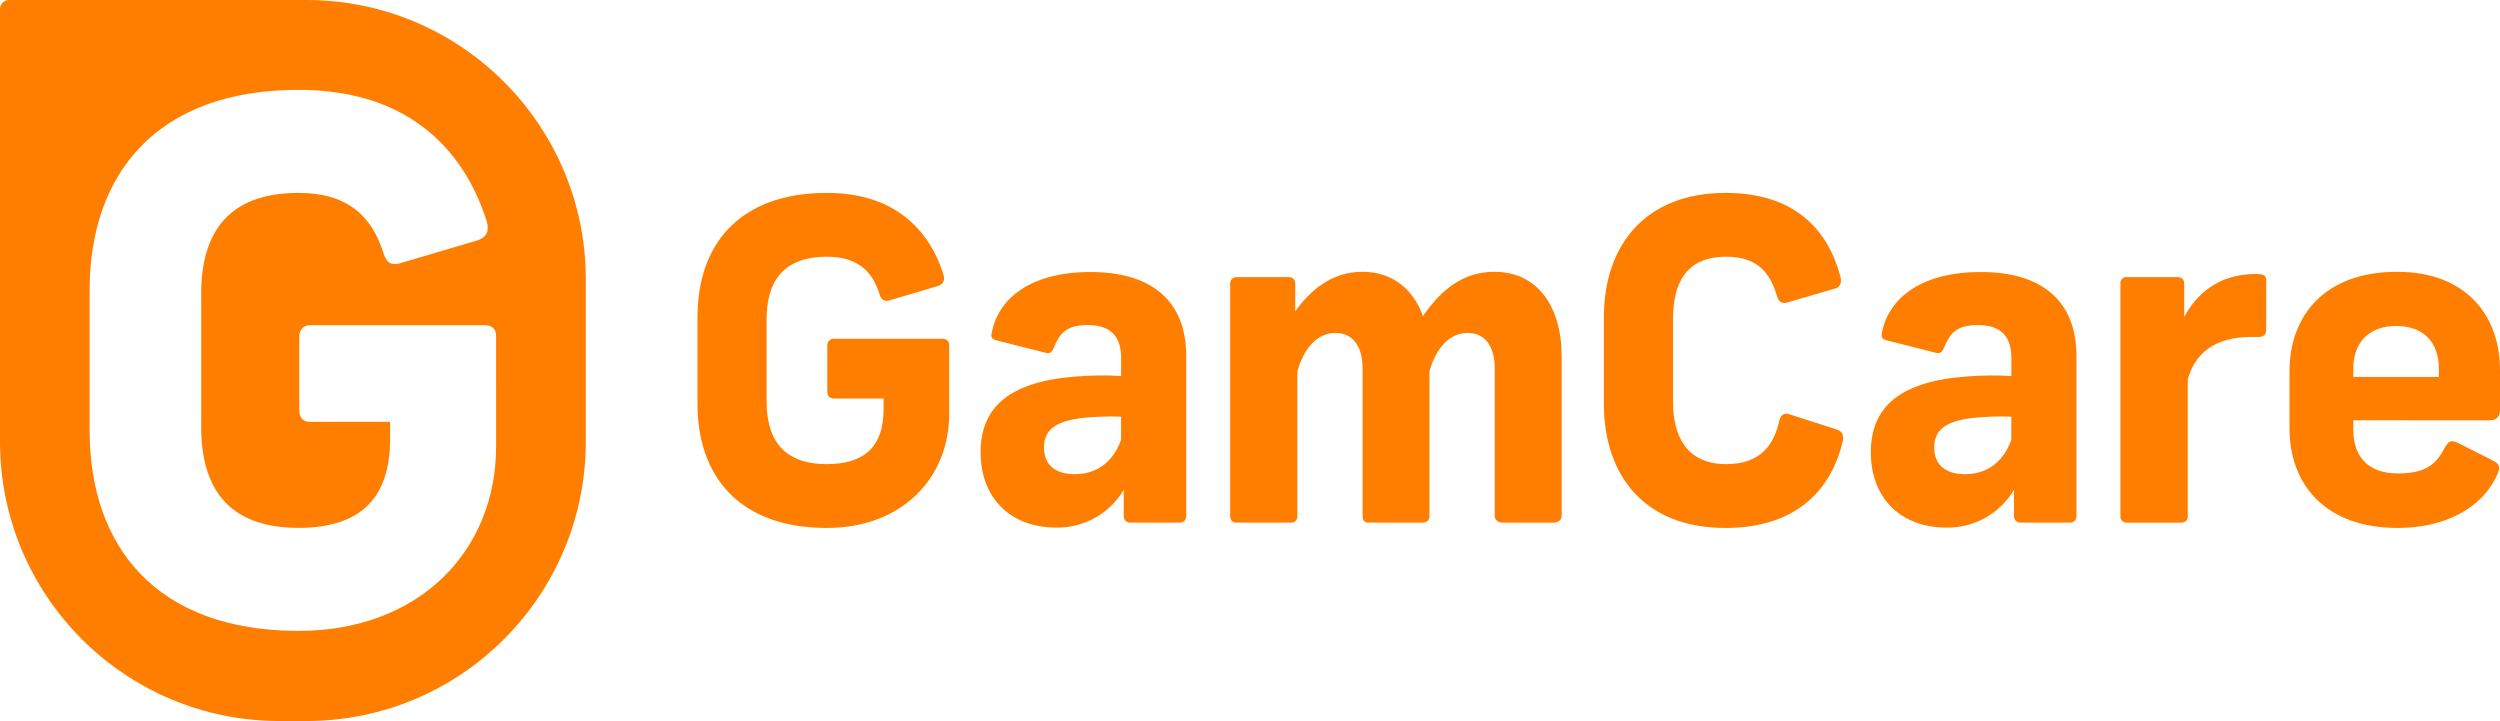
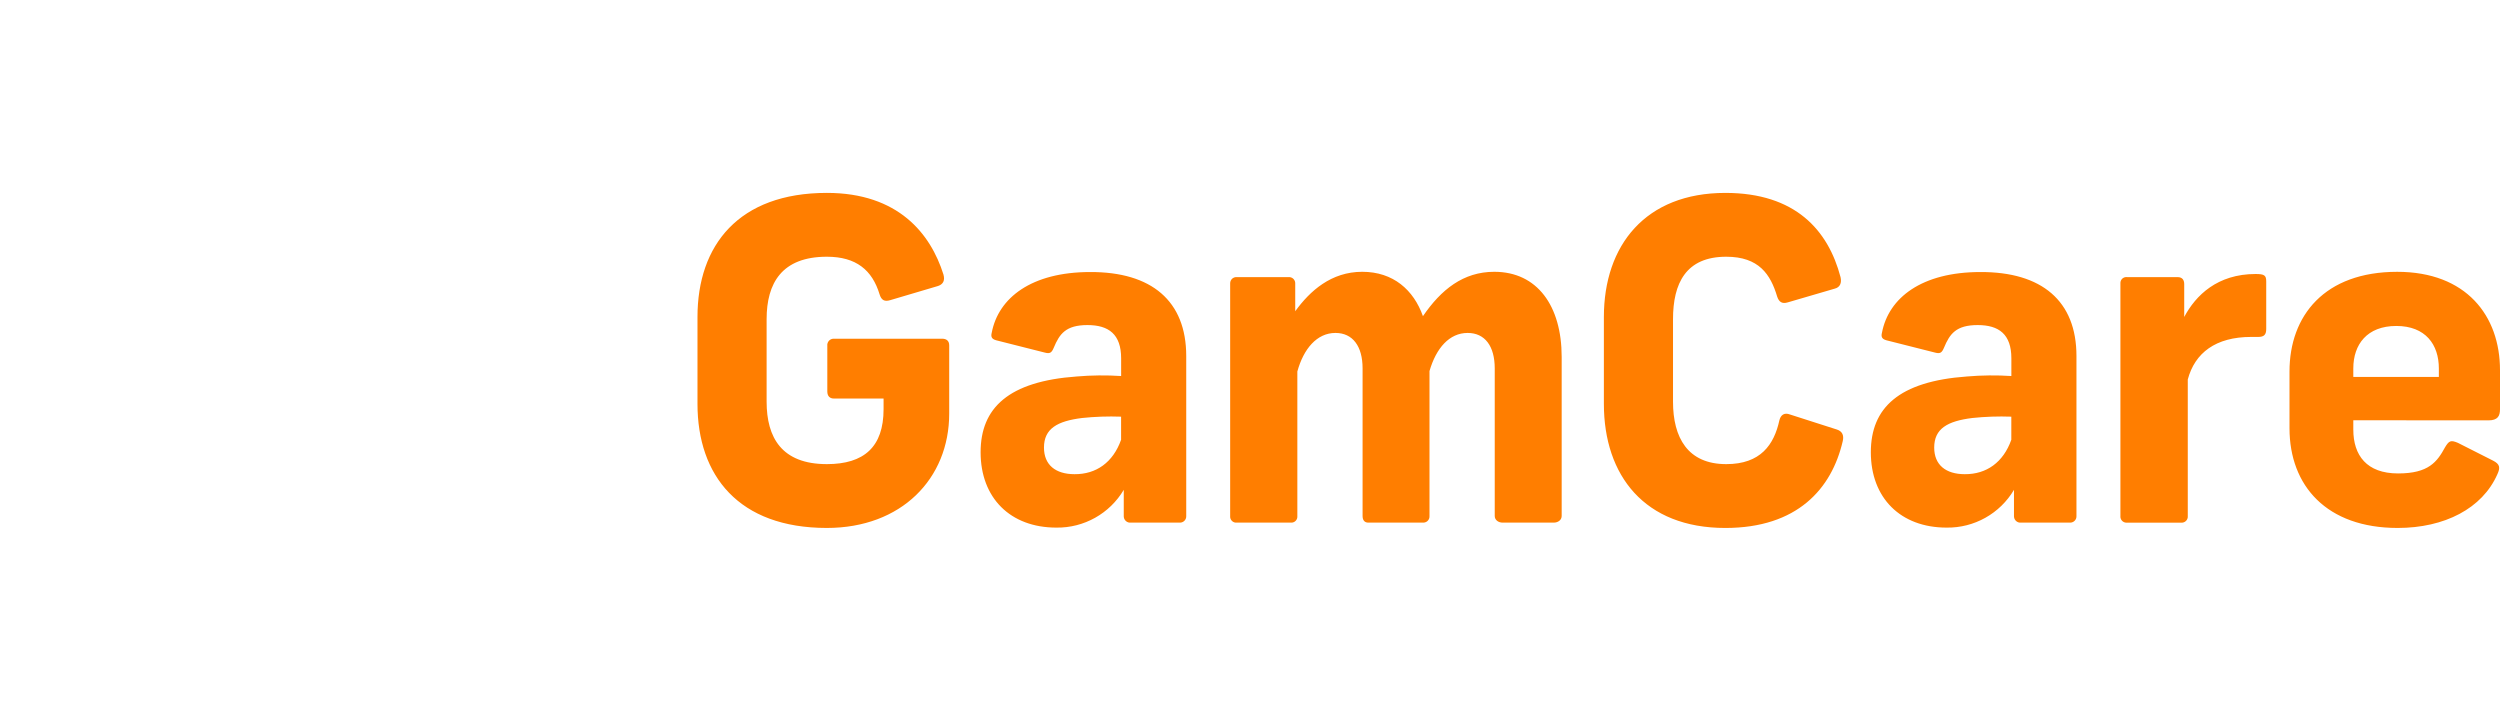
<svg xmlns="http://www.w3.org/2000/svg" version="1.1" id="Layer_1" x="0px" y="0px" viewBox="0 0 1014.01 292.45" style="enable-background:new 0 0 1014.01 292.45;" xml:space="preserve">
  <style type="text/css">
	.st0{fill:#ff7e00;}
	.st1{fill:#ff7e00;}
</style>
  <g>
    <g id="Layer_1-2">
      <path class="st0" d="M382.66,111.32c0.72,2.51-0.18,4-2.16,4.67l-19.41,5.75c-2.34,0.72-3.6,0-4.32-2.33    c-3-9.89-9.52-15.28-21.39-15.28c-18.33,0-24.44,10.78-24.44,25.34v33.44c0,14.56,6.11,25.34,24.44,25.34c15.1,0,23-7,23-22.29    v-4.31h-20.12c-1.62,0-2.7-0.9-2.7-2.88v-18.51c-0.156-1.427,0.875-2.711,2.302-2.867c0.132-0.014,0.265-0.019,0.398-0.013h43.86    c1.8,0,2.88,0.9,2.88,2.7v27.68c0,26.42-19.42,46.38-49.62,46.38c-35.77,0-52.48-21.21-52.48-50.33v-35.24    c0-29.12,16.71-50.33,52.48-50.33C364.32,78.24,377.45,94.78,382.66,111.32L382.66,111.32z M481.14,144.39v64.89    c0.085,1.406-0.985,2.614-2.391,2.699c-0.099,0.006-0.199,0.006-0.299,0.001h-19.78c-1.428,0.15-2.708-0.885-2.858-2.313    c-0.014-0.128-0.017-0.258-0.012-0.387v-10.6c-5.71,9.631-16.134,15.475-27.33,15.32c-18.69,0-30.73-12.05-30.73-30.56    c0-18,11.32-28.76,39-30.74c5.987-0.511,12.004-0.571,18-0.18v-7.19c0-9.71-5-13.48-13.66-13.48c-8.81,0-11.33,3.59-13.66,9.17    c-0.9,2.15-1.62,2.51-3.6,2l-19.77-5c-2-0.54-2.16-1.62-1.8-3.06c2.7-14.2,16.18-24.62,39.91-24.62    C467.12,110.24,481.14,122.1,481.14,144.39z M454.72,178.39V169c-5.279-0.189-10.566-0.009-15.82,0.54    c-10.07,1.26-15.46,4.31-15.46,12c0,7,4.67,10.79,12.4,10.79c8.81,0.06,15.64-4.8,18.88-13.96V178.39z M552.53,110.24    c12.58,0,20.85,7.37,24.62,18c7.37-10.78,16.36-18,28.94-18c17.44,0,27.33,13.84,27.33,34.51v64.53c0,1.62-1.44,2.7-3.24,2.7    h-20.67c-1.8,0-3.24-1.08-3.24-2.7v-59.86c0-9-3.95-14.38-11-14.38c-7.37,0-12.76,6.12-15.46,15.46v58.78    c0.105,1.382-0.93,2.588-2.313,2.693c-0.069,0.005-0.138,0.008-0.207,0.007H555c-1.61,0-2.33-1.08-2.33-2.7v-59.86    c0-9-4-14.38-11-14.38c-7.55,0-12.94,6.48-15.46,15.64v58.6c0.139,1.351-0.844,2.56-2.195,2.699    c-0.165,0.017-0.33,0.017-0.495,0.001h-21.86c-1.351,0.14-2.56-0.842-2.7-2.194c-0.017-0.168-0.017-0.338,0-0.506v-94.37    c-0.01-1.381,1.101-2.508,2.482-2.518c0.073-0.001,0.146,0.002,0.218,0.008h21c1.371-0.111,2.572,0.911,2.682,2.282    c0.006,0.076,0.009,0.152,0.008,0.228v11.33C531.32,118,539.94,110.24,552.53,110.24L552.53,110.24z M746.53,112.4    c0.54,2.33-0.18,4.13-2.33,4.67l-19.06,5.57c-2.34,0.72-3.59-0.18-4.31-2.34c-2.7-9-7.37-16.17-20.67-16.17    c-16.36,0-21.58,10.78-21.58,25.34v33.44c0,14.56,5.94,25.34,21.58,25.34c14,0,19.41-7.91,21.57-17.79c0.54-2.16,2-3.24,4.31-2.34    l19.05,6.11c2.16,0.72,2.88,2.34,2.34,4.67c-4.49,19.42-18.51,35.24-47.63,35.24c-32.72,0-49.26-21.21-49.26-50.33v-35.24    c0-29.12,16.9-50.33,49.26-50.33C728.2,78.24,741.5,93.34,746.53,112.4z M842.22,144.39v64.89    c0.085,1.406-0.985,2.614-2.391,2.699c-0.099,0.006-0.199,0.006-0.299,0.001h-19.78c-1.428,0.15-2.708-0.885-2.858-2.313    c-0.013-0.128-0.017-0.258-0.012-0.387v-10.6c-5.707,9.634-16.133,15.479-27.33,15.32c-18.69,0-30.73-12.05-30.73-30.56    c0-18,11.32-28.76,39-30.74c5.987-0.511,12.004-0.571,18-0.18v-7.19c0-9.71-5-13.48-13.66-13.48c-8.81,0-11.33,3.59-13.66,9.17    c-0.9,2.15-1.62,2.51-3.6,2l-19.77-5c-2-0.54-2.16-1.62-1.8-3.06c2.7-14.2,16.18-24.62,39.91-24.62    C828.2,110.24,842.22,122.1,842.22,144.39z M815.8,178.39V169c-5.279-0.189-10.566-0.009-15.82,0.54    c-10.07,1.26-15.46,4.31-15.46,12c0,7,4.68,10.79,12.4,10.79c8.81,0.06,15.64-4.8,18.88-13.96V178.39z M919.19,114.19v19.24    c0,2.33-0.9,3.23-3.24,3.23h-2.88c-14.38,0-22.82,6.47-25.7,17.26v55.36c0.134,1.363-0.863,2.576-2.226,2.71    c-0.048,0.005-0.096,0.008-0.144,0.01h-22.62c-1.362-0.071-2.409-1.233-2.338-2.596c0.002-0.035,0.004-0.07,0.008-0.104v-94.39    c-0.071-1.324,0.945-2.454,2.269-2.525c0.141-0.008,0.282-0.003,0.421,0.015h20.49c2.16,0,2.7,1.43,2.7,2.87v13.3    c4.67-8.8,13.48-17.43,28.94-17.43C918.47,111.14,919.19,111.68,919.19,114.19L919.19,114.19z M954.51,170.46v3.77    c0,10.43,5.4,17.8,18.16,17.8c12.4,0,15.82-4.68,19.05-10.61c1.62-2.7,2.34-3,5.21-1.8l14.21,7.19c2.87,1.44,3.05,2.88,1.79,5.58    c-6.11,13.84-21.39,21.75-40.44,21.75c-28.76,0-43.86-17.08-43.86-40.45v-23c0-22.65,14.2-40.44,43.68-40.44    c28,0,41.7,17.79,41.7,39.9V166c0,2.7-0.9,4.5-4.67,4.5L954.51,170.46z M954.51,149.46v3.42h34.7v-3.42    c0-9.7-5.4-17.25-17.26-17.25s-17.44,7.51-17.44,17.21V149.46z" />
-       <path class="st1" d="M124.28,0H3.65C1.636,0.005,0.005,1.636,0,3.65v175.46c-0.006,62.59,50.73,113.334,113.32,113.34    c0.003,0,0.007,0,0.01,0h11c62.575-0.028,113.286-50.765,113.28-113.34v-65.78C237.61,50.74,186.87,0,124.28,0    C124.28,0,124.28,0,124.28,0z M201.22,181c0,42.67-31.35,74.89-80.11,74.89c-57.77,0-84.76-34.25-84.76-81.28v-56.89    c0-47,27-81.28,84.76-81.28c46.73,0,67.92,26.71,76.34,53.41c1.16,4.07-0.29,6.39-3.48,7.55l-31.35,9.29c-3.78,1.16-5.81,0-7-3.77    c-4.94-16-15.39-24.68-34.54-24.68c-29.61,0-39.48,17.42-39.48,40.93v54c0,23.51,9.87,40.93,39.48,40.93    c24.38,0,37.15-11.32,37.15-36v-7h-32.48c-2.61,0-4.35-1.45-4.35-4.64v-29.9c0-2.91,1.74-4.65,4.35-4.65h70.83    c2.9,0,4.64,1.45,4.64,4.36L201.22,181z" />
    </g>
  </g>
</svg>